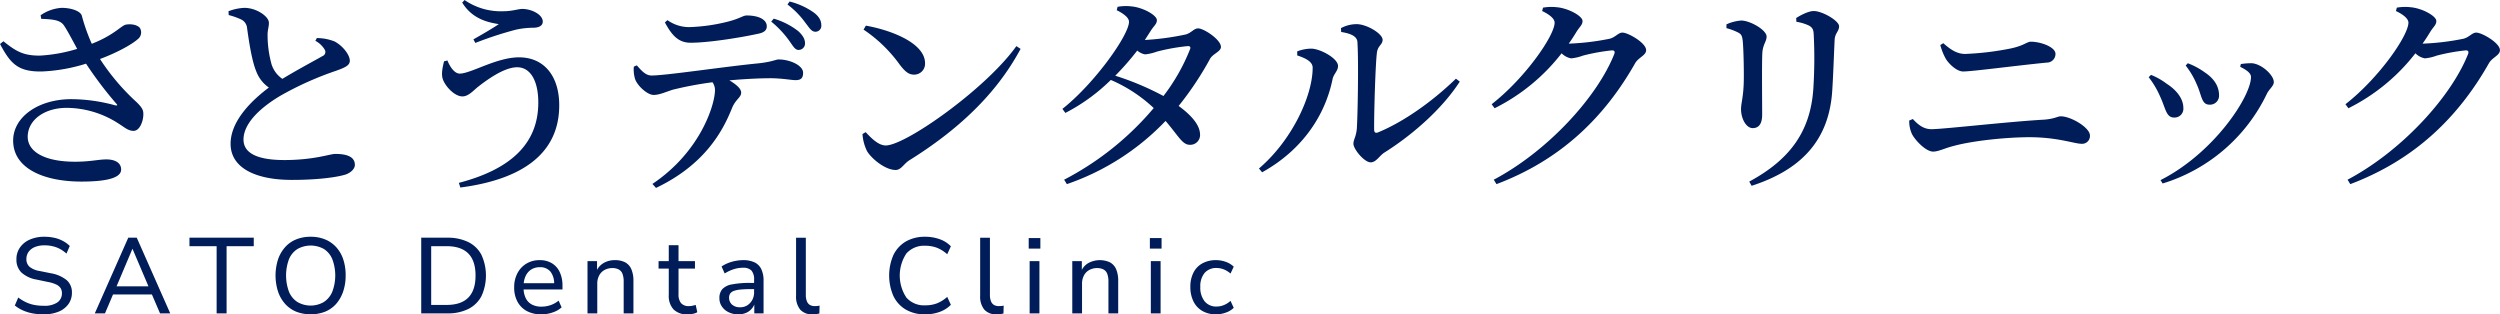
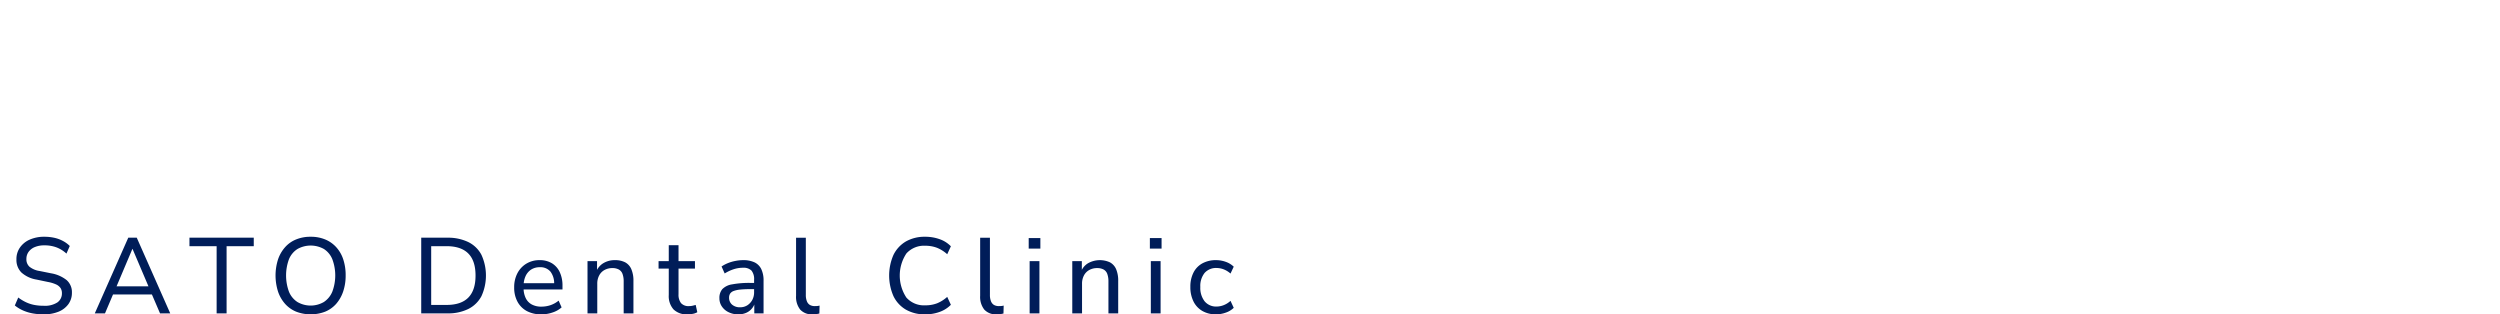
<svg xmlns="http://www.w3.org/2000/svg" id="header-rogo.svg" width="745.26" height="93.72" viewBox="0 0 745.26 93.72">
  <defs>
    <style>      .cls-1 {        fill: #001d59;        fill-rule: evenodd;      }    </style>
  </defs>
  <g id="svg">
    <path id="SATO_Dental_Clinic" data-name="SATO Dental Clinic" class="cls-1" d="M1848.42,2019.27a6,6,0,0,0-2.08-.41,4.552,4.552,0,0,0-3.62,1.47,6.211,6.211,0,0,0-1.28,4.19,6.513,6.513,0,0,0,1.28,4.27,4.427,4.427,0,0,0,3.62,1.56,5.8,5.8,0,0,0,2.08-.42,6.265,6.265,0,0,0,2.02-1.28l0.96,2.08a6.241,6.241,0,0,1-2.39,1.44,8.6,8.6,0,0,1-2.86.51,7.916,7.916,0,0,1-4.1-1.01,6.675,6.675,0,0,1-2.65-2.84,9.539,9.539,0,0,1-.93-4.34,9.167,9.167,0,0,1,.93-4.26,6.454,6.454,0,0,1,2.65-2.75,8.312,8.312,0,0,1,4.1-.96,8.506,8.506,0,0,1,2.89.51,6.533,6.533,0,0,1,2.36,1.44l-0.96,2.05A6.716,6.716,0,0,0,1848.42,2019.27Zm-22.02-9.34h3.49v3.14h-3.49v-3.14Zm-12.35,12.96a6.368,6.368,0,0,0-.35-2.27,2.445,2.445,0,0,0-1.1-1.31,3.912,3.912,0,0,0-1.91-.42,4.73,4.73,0,0,0-2.37.58,3.883,3.883,0,0,0-1.58,1.63,5.192,5.192,0,0,0-.56,2.46v8.83h-2.91v-15.58h2.85v2.61a4.989,4.989,0,0,1,1.84-1.97,7.193,7.193,0,0,1,6.57-.26,4.233,4.233,0,0,1,1.83,2.07,8.779,8.779,0,0,1,.6,3.47v9.66h-2.91v-9.5Zm-23.77-12.96h3.48v3.14h-3.48v-3.14Zm-8.53,22.69a8.18,8.18,0,0,1-.98.06,4.682,4.682,0,0,1-3.73-1.42,6.114,6.114,0,0,1-1.23-4.11v-17.32h2.91v17.09a4.944,4.944,0,0,0,.31,1.84,2.225,2.225,0,0,0,.89,1.11,2.933,2.933,0,0,0,1.49.35q0.36,0,.72-0.03a3.523,3.523,0,0,0,.69-0.13l-0.06,2.37A9.889,9.889,0,0,1,1781.75,2032.62Zm-22.26-2.63a9.632,9.632,0,0,0,3.46-.6,10.3,10.3,0,0,0,3.04-1.92l1.09,2.36a8.857,8.857,0,0,1-3.35,2.12,12.367,12.367,0,0,1-4.3.73,11.177,11.177,0,0,1-5.76-1.41,9.341,9.341,0,0,1-3.7-4.01,15.329,15.329,0,0,1,0-12.31,9.487,9.487,0,0,1,3.7-4,11.274,11.274,0,0,1,5.76-1.4,12.6,12.6,0,0,1,4.3.72,8.621,8.621,0,0,1,3.35,2.12l-1.09,2.37a10.3,10.3,0,0,0-3.04-1.92,9.633,9.633,0,0,0-3.46-.61,7.053,7.053,0,0,0-5.68,2.31,11.924,11.924,0,0,0,0,13.13A7.027,7.027,0,0,0,1759.49,2029.99Zm-32.62,2.63a8.18,8.18,0,0,1-.98.06,4.682,4.682,0,0,1-3.73-1.42,6.114,6.114,0,0,1-1.23-4.11v-17.32h2.91v17.09a4.944,4.944,0,0,0,.31,1.84,2.225,2.225,0,0,0,.89,1.11,2.933,2.933,0,0,0,1.49.35q0.36,0,.72-0.03a3.523,3.523,0,0,0,.69-0.13l-0.06,2.37A9.889,9.889,0,0,1,1726.87,2032.62Zm-18.39-2.87a4.5,4.5,0,0,1-.67,1.14,4.658,4.658,0,0,1-1.74,1.33,5.731,5.731,0,0,1-2.35.46,6.4,6.4,0,0,1-2.9-.64,4.973,4.973,0,0,1-2.02-1.73,4.282,4.282,0,0,1-.72-2.43,3.985,3.985,0,0,1,.87-2.72,5.162,5.162,0,0,1,2.91-1.42,27.632,27.632,0,0,1,5.5-.43h1.06v-0.93a4.04,4.04,0,0,0-.77-2.74,3.372,3.372,0,0,0-2.59-.85,8.758,8.758,0,0,0-2.67.42,12.188,12.188,0,0,0-2.74,1.28l-0.93-2.08a10.1,10.1,0,0,1,1.91-1.01,11.806,11.806,0,0,1,2.24-.65,11.933,11.933,0,0,1,2.25-.23,7.8,7.8,0,0,1,3.43.66,4.306,4.306,0,0,1,2.01,2.01,7.842,7.842,0,0,1,.68,3.48v9.72h-2.76v-2.64Zm-0.06-4.59h-0.99c-1.24,0-2.27.05-3.11,0.13a7.6,7.6,0,0,0-1.98.42,2.156,2.156,0,0,0-1.06.78,2.249,2.249,0,0,0-.32,1.23,2.669,2.669,0,0,0,.88,2.05,3.5,3.5,0,0,0,2.42.8,3.9,3.9,0,0,0,2.14-.59,4.385,4.385,0,0,0,1.48-1.6,4.845,4.845,0,0,0,.54-2.32v-0.9Zm-19.78,7.52a5.567,5.567,0,0,1-4.25-1.49,5.96,5.96,0,0,1-1.41-4.27v-7.87h-3.04v-2.24h3.04v-4.74h2.91v4.74h4.9v2.24h-4.9v7.62a4.085,4.085,0,0,0,.74,2.65,2.966,2.966,0,0,0,2.43.9,4.882,4.882,0,0,0,1.01-.11c0.33-.08.64-0.16,0.94-0.24l0.48,2.17a4.012,4.012,0,0,1-1.26.47A8.044,8.044,0,0,1,1688.64,2032.68Zm-19.1-9.79a6.368,6.368,0,0,0-.35-2.27,2.42,2.42,0,0,0-1.11-1.31,3.845,3.845,0,0,0-1.9-.42,4.678,4.678,0,0,0-2.37.58,3.883,3.883,0,0,0-1.58,1.63,5.076,5.076,0,0,0-.56,2.46v8.83h-2.91v-15.58h2.84v2.61a5.135,5.135,0,0,1,1.84-1.97,6.541,6.541,0,0,1,3.48-.93,6.469,6.469,0,0,1,3.1.67,4.168,4.168,0,0,1,1.82,2.07,8.594,8.594,0,0,1,.61,3.47v9.66h-2.91v-9.5Zm-29.23,4.88a4.238,4.238,0,0,0,1.81,1.95,5.88,5.88,0,0,0,2.91.66,8.578,8.578,0,0,0,2.67-.43,7.937,7.937,0,0,0,2.45-1.36l0.89,2.01a7.477,7.477,0,0,1-2.7,1.52,10.051,10.051,0,0,1-3.31.56,9.032,9.032,0,0,1-4.34-.97,6.841,6.841,0,0,1-2.8-2.79,8.747,8.747,0,0,1-.99-4.27,8.929,8.929,0,0,1,.98-4.26,7.192,7.192,0,0,1,2.68-2.84,7.45,7.45,0,0,1,3.92-1.03,6.925,6.925,0,0,1,3.67.93,6.063,6.063,0,0,1,2.33,2.64,9.386,9.386,0,0,1,.82,4.11v1.06h-11.59A6.666,6.666,0,0,0,1640.31,2027.77Zm8.51-4.37a5.742,5.742,0,0,0-1.07-3.41,3.876,3.876,0,0,0-3.2-1.36,4.664,4.664,0,0,0-2.63.72,4.614,4.614,0,0,0-1.66,2.02,6.8,6.8,0,0,0-.52,2.03h9.08Zm-25.6,7.68a13.6,13.6,0,0,1-6.26,1.31h-7.77v-22.56h7.77a13.859,13.859,0,0,1,6.26,1.3,8.808,8.808,0,0,1,3.92,3.81,14.829,14.829,0,0,1,0,12.32A8.934,8.934,0,0,1,1623.22,2031.08Zm0-16.54q-2.16-2.175-6.45-2.18h-4.61v17.51h4.61q4.32,0,6.47-2.2t2.14-6.57Q1625.38,2016.72,1623.22,2014.54Zm-39.39,15.01a8.907,8.907,0,0,1-3.28,2.33,12.064,12.064,0,0,1-8.64,0,9.062,9.062,0,0,1-3.3-2.33,10.634,10.634,0,0,1-2.11-3.67,15.84,15.84,0,0,1,0-9.57,10.543,10.543,0,0,1,2.1-3.64,8.757,8.757,0,0,1,3.29-2.32,11.151,11.151,0,0,1,4.34-.8,11.015,11.015,0,0,1,4.32.8,9.106,9.106,0,0,1,3.29,2.3,10.021,10.021,0,0,1,2.1,3.63,14.921,14.921,0,0,1,.72,4.79,14.744,14.744,0,0,1-.74,4.8A10.872,10.872,0,0,1,1583.83,2029.55Zm-1.14-13.3a6.577,6.577,0,0,0-2.49-3.04,8.059,8.059,0,0,0-7.92,0,6.572,6.572,0,0,0-2.52,3.04,14.049,14.049,0,0,0,0,9.68,6.653,6.653,0,0,0,2.52,3.07,7.852,7.852,0,0,0,7.88,0,6.776,6.776,0,0,0,2.52-3.07A13.823,13.823,0,0,0,1582.69,2016.25Zm-31.52,16.14h-2.97v-20.03h-8.1v-2.53h19.17v2.53h-8.1v20.03Zm-22.26-5.63h-11.6l-2.39,5.63h-3.04l9.98-22.56h2.53l9.98,22.56h-3.04Zm-5.77-13.57h-0.06l-4.71,11.14h9.51Zm-27.74,6.56,3.36,0.68a10.149,10.149,0,0,1,4.75,2.06,4.778,4.778,0,0,1,1.55,3.73,5.716,5.716,0,0,1-1.02,3.37,6.726,6.726,0,0,1-2.93,2.28,11.446,11.446,0,0,1-4.5.81,17.778,17.778,0,0,1-3.33-.3,12.756,12.756,0,0,1-2.88-.9,10.6,10.6,0,0,1-2.36-1.45l1.02-2.37a13.01,13.01,0,0,0,2.21,1.36,10.637,10.637,0,0,0,2.46.83,14.383,14.383,0,0,0,2.88.27,6.831,6.831,0,0,0,4.15-1.02,3.239,3.239,0,0,0,1.32-2.69,2.8,2.8,0,0,0-.41-1.57,3.306,3.306,0,0,0-1.35-1.09,10.251,10.251,0,0,0-2.43-.73l-3.39-.71a8.886,8.886,0,0,1-4.5-2.11,5.278,5.278,0,0,1-1.48-3.93,5.933,5.933,0,0,1,1.07-3.54,6.906,6.906,0,0,1,2.94-2.35,10.536,10.536,0,0,1,4.34-.83,13.67,13.67,0,0,1,2.91.3,9.891,9.891,0,0,1,2.56.93,8.381,8.381,0,0,1,2.08,1.52l-0.99,2.27a9.192,9.192,0,0,0-3.01-1.87,10.148,10.148,0,0,0-3.58-.59,7.24,7.24,0,0,0-2.84.51,4.258,4.258,0,0,0-1.85,1.42,3.545,3.545,0,0,0-.66,2.13,2.968,2.968,0,0,0,.9,2.3A6.282,6.282,0,0,0,1495.4,2019.75Zm298.08,12.64h-2.92v-15.58h2.92v15.58Zm36.12,0h-2.91v-15.58h2.91v15.58Z" transform="translate(-1483.62 -1938.97)" />
-     <path id="さとうデンタルクリニック" class="cls-1" d="M2225.58,1957.82c-9,15.88-21.92,28.73-41.33,36.04l-0.81-1.32c16.06-8.51,30.8-24.57,35.91-37.43,0.31-.82,0-1.13-0.63-1.13a57.812,57.812,0,0,0-8.7,1.57,13.86,13.86,0,0,1-3.53.82,5.459,5.459,0,0,1-2.83-1.51,57.94,57.94,0,0,1-19.97,16.38l-0.88-1.2c10.01-7.81,18.77-20.47,18.77-24.32,0-1.19-1.57-2.45-3.72-3.46l0.26-1.01a14.426,14.426,0,0,1,4.15-.12c3.47,0.31,7.63,2.64,7.63,4.09,0,1.2-.82,1.64-1.83,3.28-0.69,1.13-1.45,2.33-2.27,3.46h0.51a74.392,74.392,0,0,0,11.71-1.45c1.71-.44,2.52-1.82,3.78-1.82,1.71,0,7.06,3.08,7.06,5.23C2228.86,1955.49,2226.59,1956.06,2225.58,1957.82Zm-97.27,35.85-0.63-1.01c15.94-8.06,26.97-24.95,26.97-30.74,0-1.07-1.14-2.02-3.22-3.03l0.19-.82a18.607,18.607,0,0,1,3.28-.25c2.9,0.19,6.55,3.53,6.55,5.61,0,1.2-1.39,2.08-2.08,3.53A50.986,50.986,0,0,1,2128.31,1993.67Zm13.99-23.5c-2.46,0-2.27-2.71-3.85-6.11a23.683,23.683,0,0,0-3.27-5.55l0.63-.69a21.494,21.494,0,0,1,5.04,2.71c2.58,1.7,4.28,3.97,4.28,6.87A2.683,2.683,0,0,1,2142.3,1970.17Zm-10.59,3.84c-2.39,0-2.52-2.83-4.16-6.3a26.331,26.331,0,0,0-3.4-5.73l0.7-.69a19.762,19.762,0,0,1,4.66,2.64c3.15,2.02,4.98,4.6,4.98,7.25A2.63,2.63,0,0,1,2131.71,1974.01Zm-27.59,7.82c-2.08,0-7.12-1.96-15.56-1.96-6.55,0-16.7,1.01-22.49,2.59-2.78.69-4.54,1.7-6.18,1.7-2.27,0-5.6-3.66-6.36-5.36a9.068,9.068,0,0,1-.76-3.9l1.07-.45c1.58,1.71,3.22,3.03,5.55,3.03,3.53,0,23.18-2.27,33.58-2.84,3.21-.25,4.03-1,4.98-1,2.96,0,8.69,3.33,8.69,5.73A2.331,2.331,0,0,1,2104.12,1981.83Zm-35.28-21.55c-1.76,0-3.97-1.95-5.1-3.66a18.017,18.017,0,0,1-1.71-4.22l0.89-.56c2.33,2.08,4.22,3.21,6.55,3.21a85.866,85.866,0,0,0,13.29-1.58c4.1-.81,5.11-2.07,6.24-2.07,2.96,0,7.37,1.57,7.37,3.65a2.577,2.577,0,0,1-2.58,2.58C2084.72,1958.51,2071.55,1960.28,2068.84,1960.28Zm-39,5.35c-0.82,14.94-9.07,23.88-24.06,28.73l-0.7-1.26c12.04-6.49,18.21-14.87,19.09-27.53a140.521,140.521,0,0,0,.13-16.19c-0.06-1.32-.19-2.08-1.39-2.77a13.419,13.419,0,0,0-3.78-1.14l-0.06-1.13c1.58-1.01,3.78-2.08,5.23-2.08,2.58,0,7.56,2.9,7.56,4.54,0,1.51-1.2,2.01-1.32,3.97C2030.35,1954.48,2030.1,1961.79,2029.84,1965.63Zm-20.91,7.5c0,2.96-1.14,4.03-2.84,4.03-1.83,0-3.46-2.64-3.46-5.73,0-1.64.75-3.72,0.82-8.44,0.06-3.03-.07-9.45-0.32-11.91-0.19-1.39-.38-1.89-1.32-2.39a17.323,17.323,0,0,0-3.53-1.33v-1.13a12.969,12.969,0,0,1,4.41-1.14c2.58,0,7.56,2.78,7.56,4.79,0,1.45-1.07,2.27-1.26,4.73C2008.8,1957.32,2008.93,1969.6,2008.93,1973.13Zm-79.2,20.73-0.81-1.32c16.06-8.51,30.8-24.57,35.91-37.43,0.31-.82,0-1.13-0.63-1.13a57.812,57.812,0,0,0-8.7,1.57,13.86,13.86,0,0,1-3.53.82,5.459,5.459,0,0,1-2.83-1.51,57.94,57.94,0,0,1-19.97,16.38l-0.88-1.2c10.01-7.81,18.77-20.47,18.77-24.32,0-1.19-1.57-2.45-3.72-3.46l0.26-1.01a14.426,14.426,0,0,1,4.15-.12c3.47,0.31,7.63,2.64,7.63,4.09,0,1.2-.82,1.64-1.83,3.28-0.69,1.13-1.45,2.33-2.27,3.46h0.51a74.392,74.392,0,0,0,11.71-1.45c1.71-.44,2.52-1.82,3.78-1.82,1.71,0,7.06,3.08,7.06,5.23,0,1.57-2.27,2.14-3.28,3.9C1962.06,1973.7,1949.14,1986.55,1929.73,1993.86Zm-37.48-6.49c-1.95,0-5.17-3.97-5.17-5.54,0-1.26.76-1.96,1.01-4.41,0.25-3.28.57-19.79,0.19-25.84-0.06-1.7-1.76-2.58-4.85-3.08l-0.06-1.14a9.822,9.822,0,0,1,4.66-1.19c3.02,0,7.75,2.83,7.75,4.66,0,1.51-1.45,1.7-1.7,3.9-0.44,3.34-.88,18.28-0.82,22.87,0,0.89.44,1.14,1.2,0.82,7.93-3.27,16.57-9.57,23.18-16l1.14,0.88c-5.36,8.32-14.37,16.07-22.5,21.17C1894.83,1985.42,1893.83,1987.37,1892.25,1987.37Zm-32.38,2.96-0.95-1.13c9.77-8.32,16.01-21.61,16.01-30.06,0-2.01-2.71-3.02-4.6-3.65v-1.2a11.653,11.653,0,0,1,4.34-.82c2.65,0.13,7.82,2.9,7.82,5.17,0,1.51-1.33,2.39-1.64,3.97C1878.77,1972.82,1872.34,1983.4,1859.87,1990.33Zm-24.89-19.78c3.53,2.58,6.24,5.48,6.37,8.31a2.926,2.926,0,0,1-2.9,3.28c-2.33.06-3.28-2.33-7.37-7.12a73.694,73.694,0,0,1-29.42,18.84l-0.82-1.32a87.806,87.806,0,0,0,26.71-21.36,44.067,44.067,0,0,0-12.79-8.38,55.383,55.383,0,0,1-13.55,9.83l-0.88-1.2c9.64-7.62,19.85-22.05,19.85-25.96,0-1.19-1.51-2.39-3.66-3.46l0.26-1.01a14.053,14.053,0,0,1,4.09-.13c3.53,0.32,7.62,2.65,7.62,4.1,0,1.2-.88,1.64-1.89,3.28-0.56.88-1.13,1.76-1.7,2.64a79.25,79.25,0,0,0,12.16-1.64c1.7-.44,2.46-1.82,3.72-1.82,1.7,0,6.81,3.34,6.81,5.54,0,1.39-2.46,2.02-3.28,3.59A94.575,94.575,0,0,1,1834.98,1970.55Zm2.65-17.83a58.787,58.787,0,0,0-9.14,1.64,14.332,14.332,0,0,1-3.52.82,4.9,4.9,0,0,1-2.33-1.14,80.739,80.739,0,0,1-6.56,7.5,83.5,83.5,0,0,1,14.37,6.05,57.6,57.6,0,0,0,7.87-13.8C1838.7,1952.97,1838.32,1952.66,1837.63,1952.72Zm-87,36.92c-3.15,0-7.25-3.4-8.57-5.67a13.583,13.583,0,0,1-1.33-5.04l0.95-.57c1.64,1.76,3.78,3.97,5.99,3.97,5.92,0,29.92-16.95,38.93-29.61l1.26,0.82c-7.31,13.67-18.9,24.32-33.14,33.2C1753.02,1987.81,1752.26,1989.64,1750.63,1989.64Zm5.48-28.42c-1.64,0-2.71-.94-4.35-3.08a42.018,42.018,0,0,0-10.71-10.34l0.69-1.19c8,1.45,17.64,5.35,17.64,11.21A3.241,3.241,0,0,1,1756.11,1961.22Zm-29.48-12.79c-1.14-.06-1.71-1.13-2.9-2.64a25.327,25.327,0,0,0-5.36-5.48l0.63-.89a21.585,21.585,0,0,1,7.12,3.22c1.64,1.19,2.33,2.45,2.33,3.78A1.765,1.765,0,0,1,1726.63,1948.43Zm-3.03,3.53a1.9,1.9,0,0,1-1.95,1.89c-1.01,0-1.58-1.07-2.65-2.58a29.385,29.385,0,0,0-5.48-5.86l0.76-.88a21.8,21.8,0,0,1,7.37,3.78C1723.03,1949.63,1723.6,1950.64,1723.6,1951.96Zm-34.08-.25c-3.59,0-5.55-2.08-7.69-6.05l0.76-.69a11.033,11.033,0,0,0,6.55,2.08,52.893,52.893,0,0,0,11.72-1.7c3.4-.89,4.28-1.77,5.35-1.77,3.53,0,5.99,1.2,5.99,3.22,0,1.13-.7,1.89-2.71,2.26C1704.57,1950.14,1694.93,1951.71,1689.52,1951.71Zm26.21,4.98c3.33,0,7.3,1.76,7.3,3.97,0,1.63-.69,2.2-2.26,2.2-1.26,0-4.1-.57-7.5-0.57-2.84,0-7.31.19-12.22,0.63,2.01,1.2,3.52,2.46,3.52,3.66,0,1.45-1.63,1.95-2.7,4.54-2.78,6.93-8.07,16.88-22.69,23.87l-1.07-1.19c14.37-9.64,18.65-23.69,18.65-27.98a3.98,3.98,0,0,0-.75-2.33,108.83,108.83,0,0,0-11.79,2.21c-2.01.63-4.03,1.57-5.67,1.57-1.89.07-4.91-2.71-5.6-4.72a9.555,9.555,0,0,1-.38-3.72l0.88-.38c1.45,1.64,2.65,3.03,4.41,3.03,4.28,0,21.74-2.65,31.57-3.6C1713.77,1957.44,1714.91,1956.69,1715.73,1956.69Zm-95.32,36.79c15.18-3.97,23.68-11.47,23.68-23.94,0-6.55-2.39-10.52-6.3-10.52-3.97,0-9.19,3.9-11.71,5.86-1.39,1.13-2.84,2.83-4.6,2.83-2.4,0-5.17-3.08-5.86-5.16-0.51-1.52-.07-3.47.37-5.3l1.01-.25c0.82,2.08,2.21,3.91,3.66,3.91,3.34,0,10.96-4.85,17.7-4.85,7.31,0,11.97,5.42,11.97,14.3,0,14.36-11.02,22.11-29.48,24.51Zm22.36-46.24a24.869,24.869,0,0,0-5.29.56,106.988,106.988,0,0,0-12.16,3.97l-0.57-1.07c2.59-1.45,5.8-3.34,7.56-4.53-2.45-.45-7.68-1.14-10.9-6.43l0.7-.76a19.023,19.023,0,0,0,11.59,3.34c2.58,0,4.47-.69,5.61-0.69,2.71,0,6.11,1.64,6.11,3.78C1645.42,1946.48,1644.54,1947.17,1642.77,1947.24Zm-74.4,39.44c8.82,0,13.67-1.83,15.18-1.83,3.15,0,5.86.69,5.86,3.28,0,1.13-1.13,2.26-2.65,2.83-2.52.82-8.25,1.64-16.12,1.64-10.97,0-18.28-3.65-18.28-10.77s6.87-13.36,11.41-16.76a10.2,10.2,0,0,1-3.72-4.73c-1.32-3.09-2.2-8.82-2.77-12.98a3.146,3.146,0,0,0-1.89-2.64,21.162,21.162,0,0,0-3.59-1.26l-0.07-1.14a15.057,15.057,0,0,1,4.73-1.01c3.65,0,7.31,2.59,7.31,4.41,0.06,1.2-.44,2.27-0.38,3.85a32.632,32.632,0,0,0,1.2,8.63,8.233,8.233,0,0,0,3.21,4.28c4.54-2.77,10.14-5.73,11.97-6.8a1.3,1.3,0,0,0,.69-1.83,6.991,6.991,0,0,0-2.83-2.71l0.44-.82a14.478,14.478,0,0,1,5.29,1.01c2.4,1.26,4.54,3.97,4.54,5.74,0,1.38-1.32,2.01-4.16,3.02a95.462,95.462,0,0,0-16.44,7.37c-5.36,3.15-11.09,7.94-11.09,13.11C1556.21,1984.35,1559.8,1986.68,1568.37,1986.68Zm-44.92-8.7c-1.7,0-2.77-1.13-4.73-2.33a28.689,28.689,0,0,0-15.18-4.53c-6.8,0-11.66,3.71-11.66,8.63,0,4.34,4.86,7.43,14.12,7.43,4.53,0,6.99-.69,9.32-0.69,2.4,0,4.41.88,4.41,3.02s-3.15,3.59-11.84,3.59c-11.34,0-20.35-3.97-20.35-12.22,0-6.99,7.43-12.35,17.39-12.35a50.2,50.2,0,0,1,12.98,1.83c0.69,0.13.88,0,.31-0.57a113.673,113.673,0,0,1-8.95-11.84,51.023,51.023,0,0,1-13.16,2.33c-7.19.12-9.39-2.4-12.48-8.19l1.01-.82c3.97,3.21,6.17,4.28,10.84,4.28a46.593,46.593,0,0,0,11.15-2.01c-1.39-2.52-2.77-5.23-3.91-6.93-1.07-1.64-3.15-1.89-6.8-2.02l-0.19-1.07a12.27,12.27,0,0,1,6.24-2.21c3.02,0,5.67,1.01,6.04,2.34a56.258,56.258,0,0,0,2.97,8.38c6.55-2.59,8.44-5.11,10.01-5.68,1.39-.31,3.34-0.12,4.29.89a2.522,2.522,0,0,1-.51,3.34c-1.89,1.7-6.42,4.15-11.34,5.98a65.786,65.786,0,0,0,10.9,12.85c1.45,1.45,2.02,2.21,2.02,3.47C1526.41,1974.9,1525.34,1977.98,1523.45,1977.98Z" transform="translate(-1483.62 -1938.97)" />
  </g>
</svg>